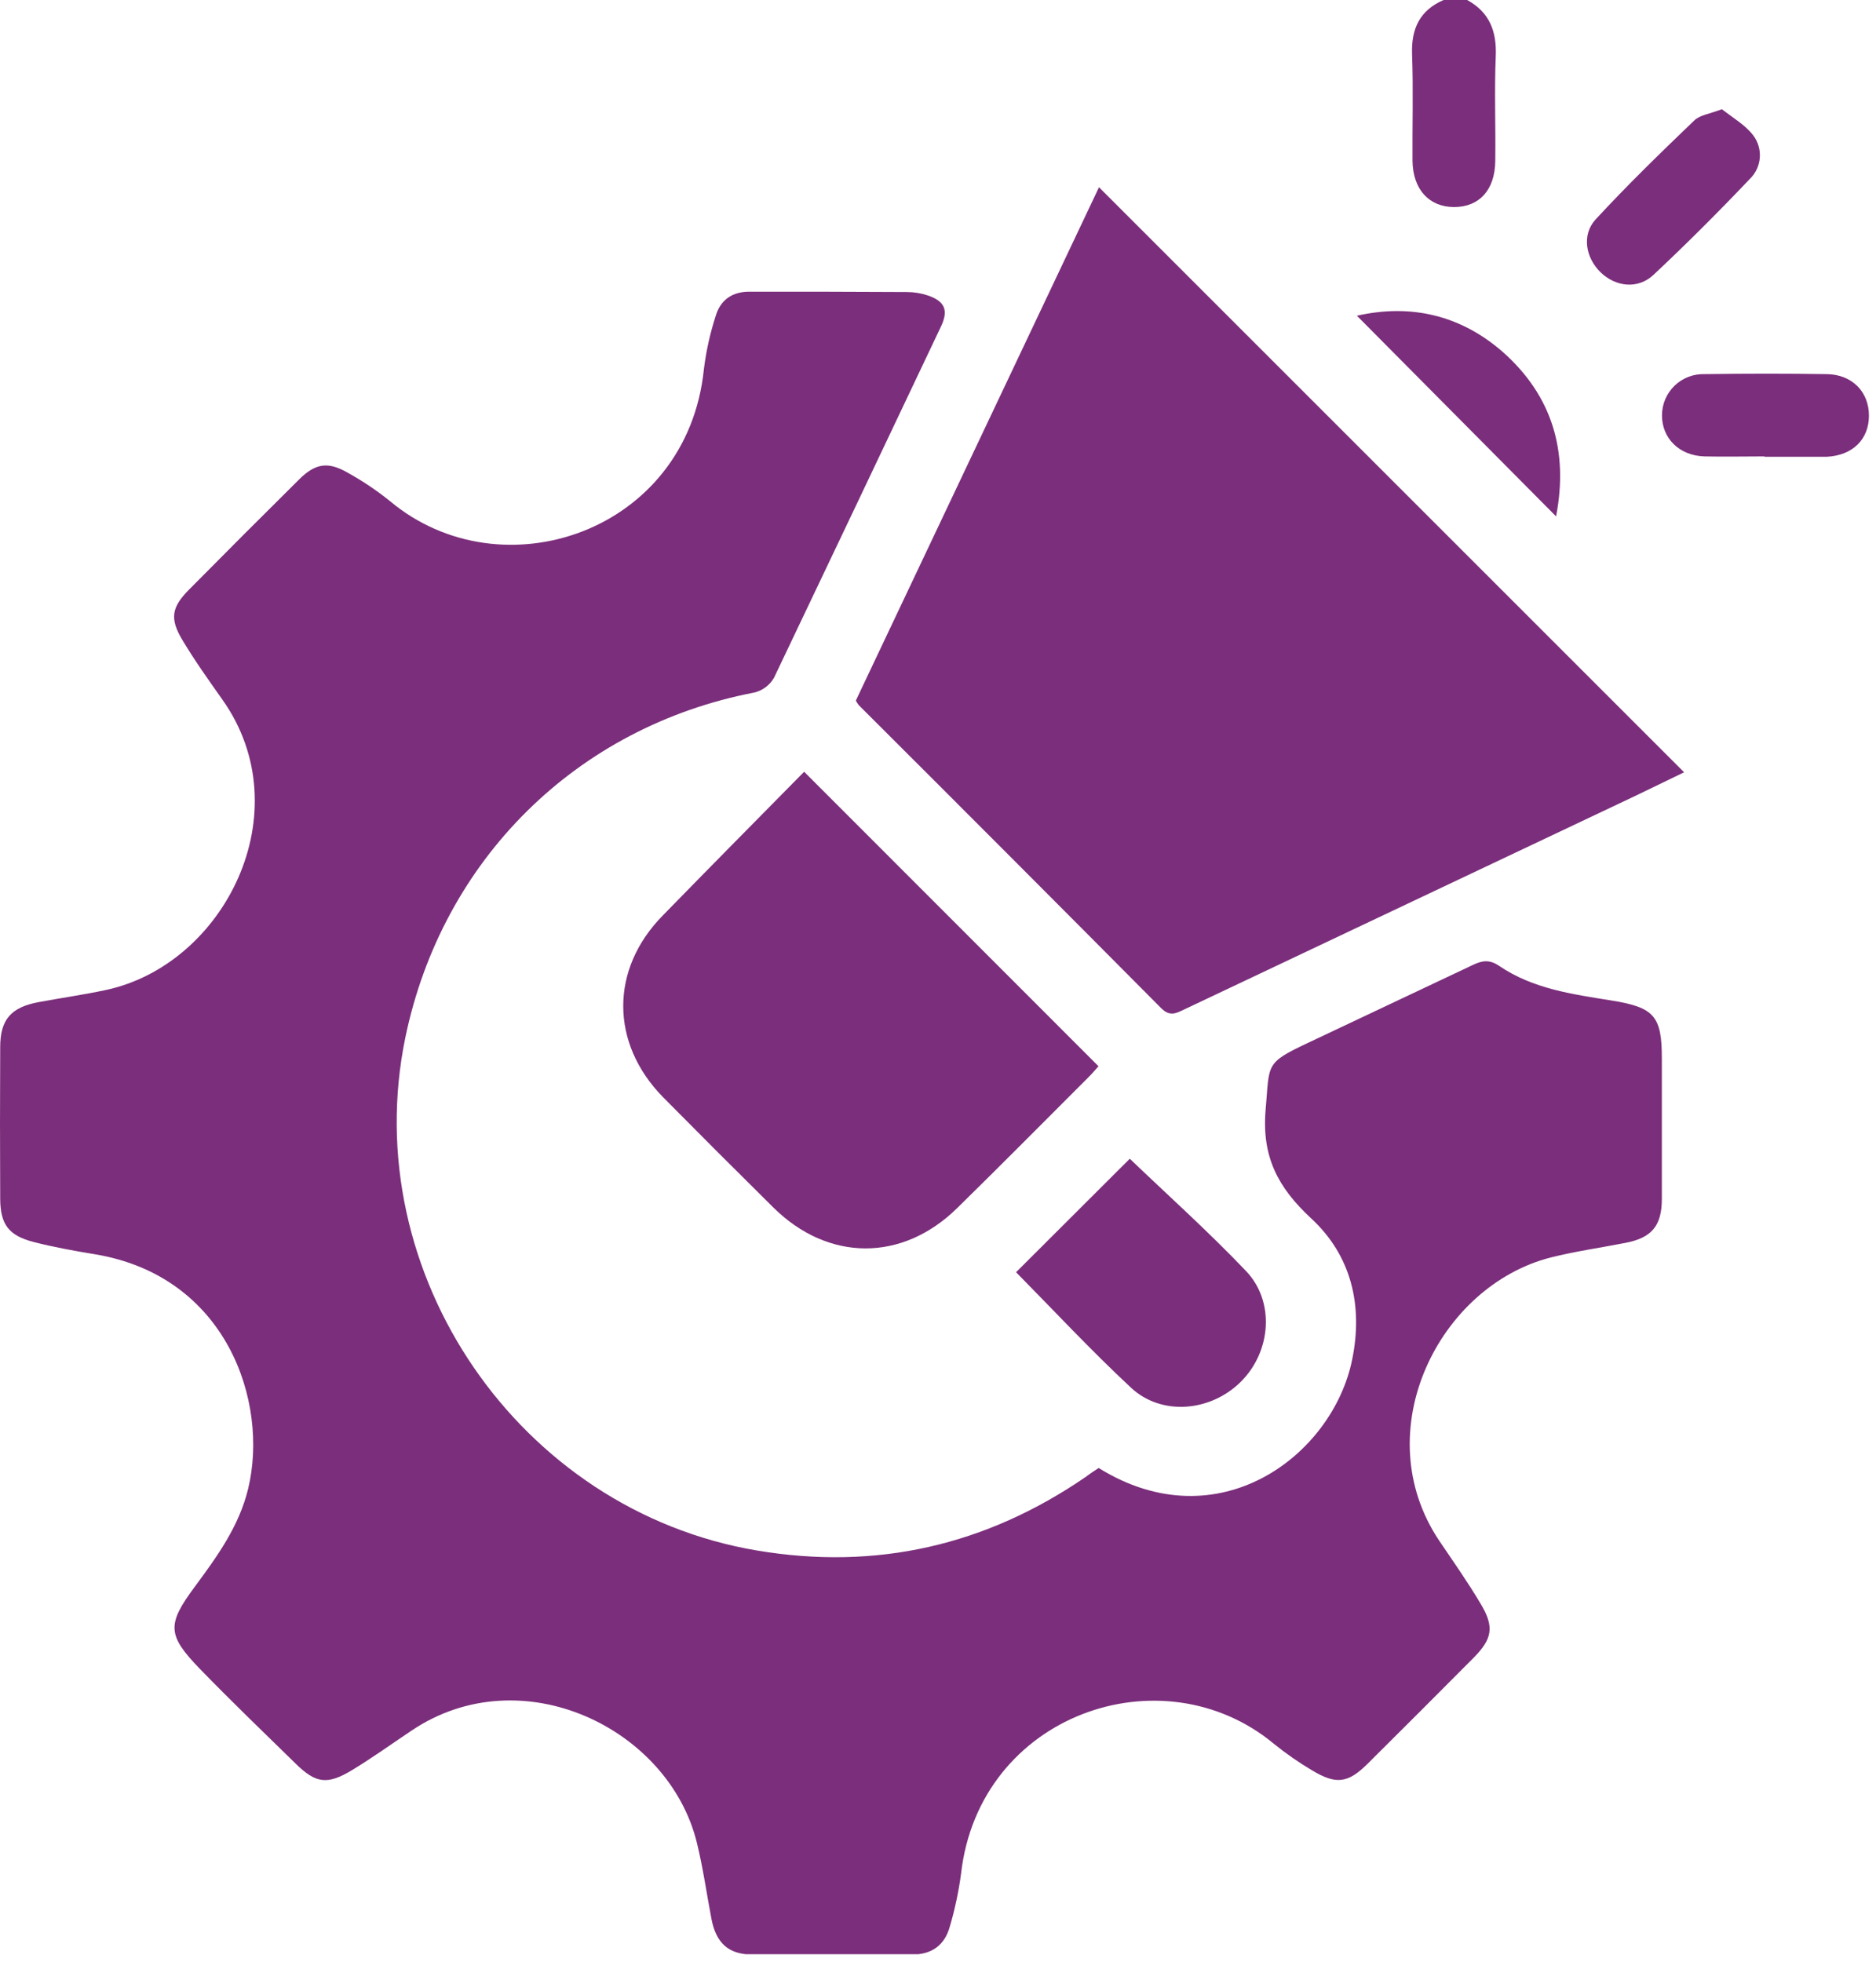
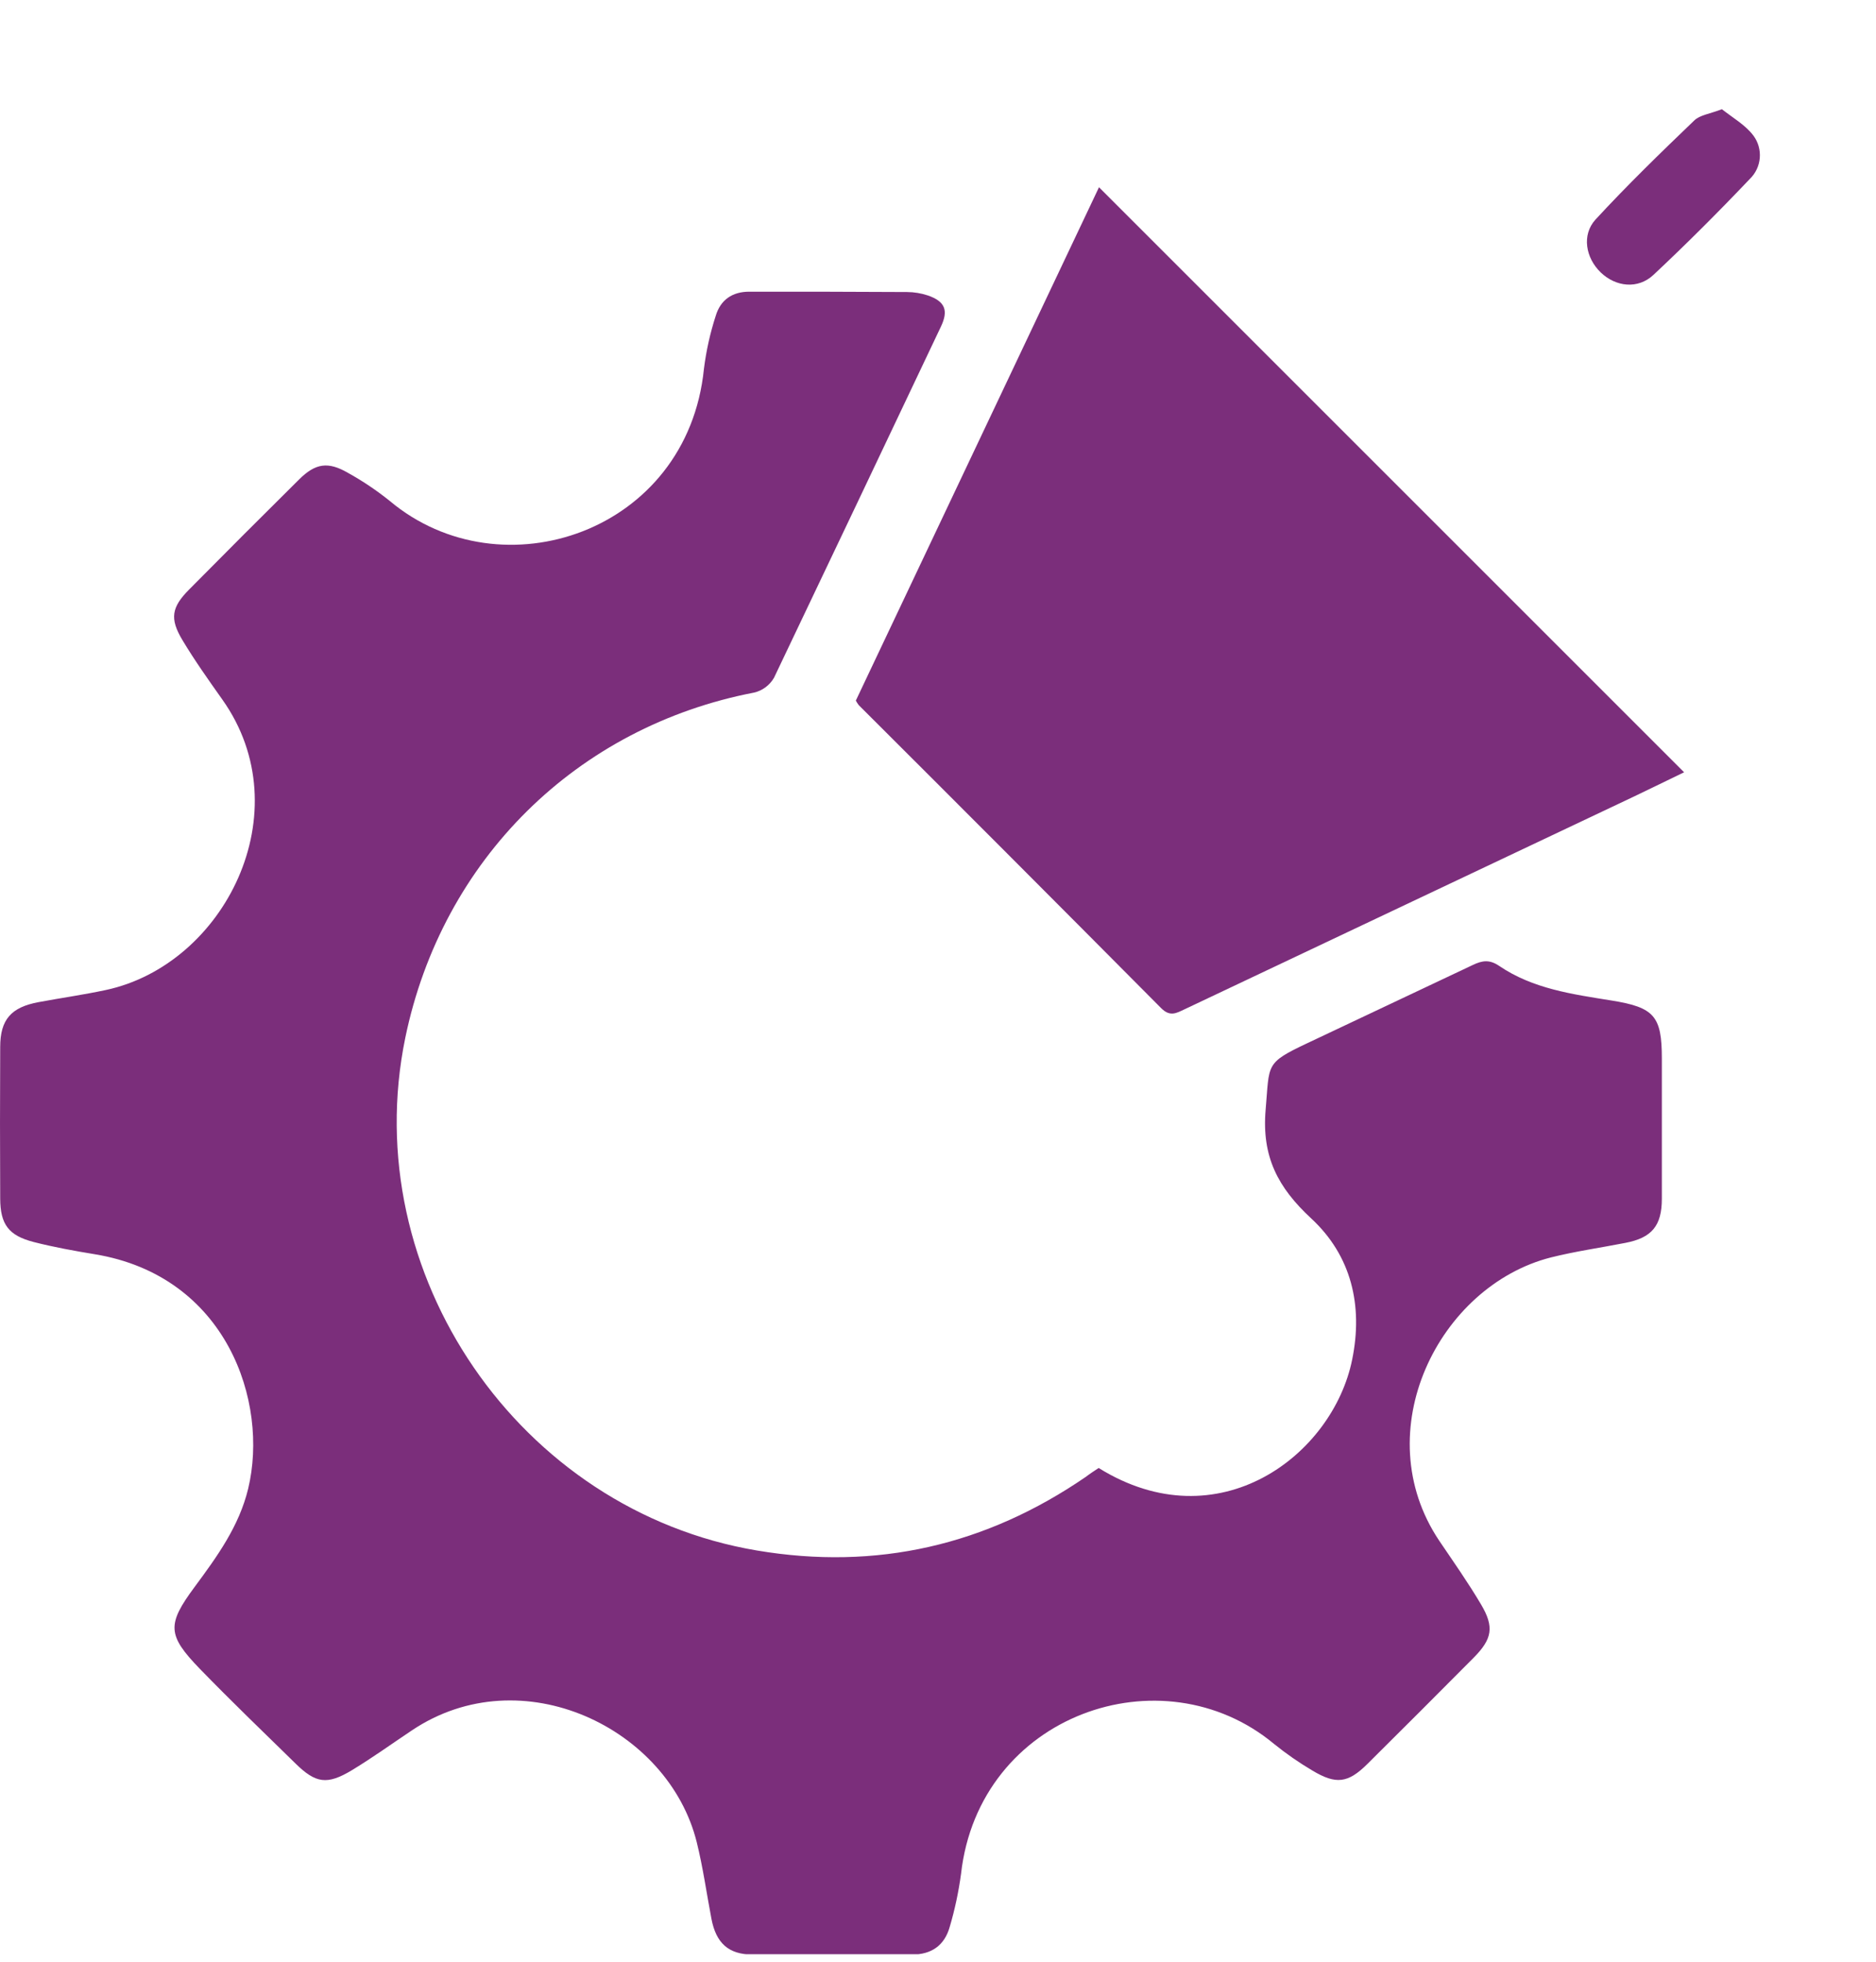
<svg xmlns="http://www.w3.org/2000/svg" width="65" height="68" viewBox="0 0 65 68" fill="none">
  <g clip-path="url(#clip0_67_1299)">
-     <path d="M50.835 0C51.608 0.425 51.862 1.081 51.825 1.95C51.774 3.158 51.825 4.371 51.808 5.582C51.797 6.582 51.255 7.175 50.383 7.175C49.51 7.175 48.955 6.557 48.941 5.58C48.932 4.347 48.971 3.113 48.926 1.882C48.894 0.995 49.191 0.359 50.019 0H50.835Z" fill="#7B2E7B" />
    <path d="M38.067 50.871C42.212 53.449 46.178 50.433 46.85 47.115C47.234 45.242 46.821 43.51 45.431 42.223C44.278 41.154 43.712 40.084 43.852 38.454C43.991 36.863 43.818 36.848 45.309 36.144C47.218 35.242 49.128 34.341 51.03 33.44C51.363 33.28 51.612 33.247 51.944 33.472C53.113 34.267 54.481 34.453 55.835 34.671C57.32 34.909 57.58 35.212 57.58 36.683C57.58 38.305 57.58 39.927 57.58 41.54C57.58 42.481 57.23 42.894 56.318 43.07C55.46 43.238 54.59 43.361 53.742 43.573C49.853 44.557 47.326 49.609 49.871 53.398C50.359 54.119 50.866 54.84 51.313 55.595C51.781 56.383 51.704 56.797 51.053 57.452C49.834 58.681 48.609 59.905 47.38 61.125C46.704 61.797 46.288 61.846 45.469 61.354C45.005 61.079 44.561 60.771 44.141 60.431C40.266 57.21 33.918 59.409 33.298 64.937C33.214 65.56 33.083 66.175 32.905 66.777C32.724 67.417 32.272 67.733 31.602 67.731C29.759 67.731 27.916 67.742 26.072 67.731C25.237 67.731 24.81 67.329 24.65 66.494C24.482 65.611 24.358 64.719 24.143 63.848C23.166 59.883 18.073 57.419 14.275 59.961C13.585 60.422 12.909 60.909 12.199 61.34C11.332 61.864 10.937 61.801 10.232 61.105C9.126 60.024 8.003 58.942 6.925 57.832C5.793 56.662 5.78 56.293 6.745 54.991C7.521 53.941 8.284 52.893 8.599 51.587C9.32 48.582 7.857 44.215 3.279 43.463C2.57 43.346 1.86 43.218 1.166 43.04C0.299 42.816 0.013 42.429 0.007 41.545C-0.002 39.791 -0.002 38.037 0.007 36.284C0.007 35.327 0.388 34.904 1.339 34.727C2.112 34.583 2.891 34.473 3.659 34.309C7.781 33.433 10.459 28.13 7.705 24.244C7.226 23.566 6.743 22.887 6.317 22.175C5.874 21.434 5.946 21.041 6.55 20.432C7.813 19.155 9.084 17.882 10.364 16.614C10.93 16.052 11.366 15.986 12.056 16.386C12.567 16.669 13.053 16.996 13.509 17.363C17.379 20.607 23.821 18.444 24.39 12.781C24.468 12.157 24.605 11.542 24.799 10.944C24.963 10.394 25.371 10.106 25.965 10.108C27.786 10.108 29.606 10.108 31.428 10.12C31.674 10.121 31.917 10.162 32.15 10.239C32.744 10.445 32.87 10.755 32.6 11.321C30.677 15.38 28.75 19.435 26.818 23.487C26.745 23.614 26.646 23.725 26.529 23.813C26.412 23.901 26.277 23.965 26.135 23.999C19.983 25.181 15.32 29.788 14.043 35.96C12.359 44.134 17.997 52.346 26.227 53.73C30.372 54.429 34.166 53.55 37.622 51.178C37.775 51.06 37.926 50.965 38.067 50.871Z" fill="#7B2E7B" />
    <path d="M38.078 6.489L58.351 26.762C57.81 27.02 57.223 27.314 56.623 27.598C51.432 30.057 46.241 32.515 41.05 34.972C40.763 35.107 40.541 35.248 40.23 34.934C36.745 31.425 33.253 27.926 29.754 24.435C29.716 24.386 29.682 24.333 29.653 24.278L38.078 6.489Z" fill="#7B2E7B" />
-     <path d="M27.862 26.744L38.061 36.949C37.966 37.054 37.842 37.205 37.701 37.342C36.191 38.853 34.687 40.37 33.163 41.866C31.256 43.737 28.696 43.723 26.796 41.845C25.517 40.579 24.245 39.307 22.981 38.029C21.135 36.153 21.133 33.582 22.968 31.721C24.608 30.039 26.252 28.377 27.862 26.744Z" fill="#7B2E7B" />
-     <path d="M39.145 40.154C40.462 41.416 41.868 42.677 43.169 44.042C44.184 45.102 44.045 46.841 42.989 47.886C41.933 48.932 40.237 49.065 39.193 48.094C37.8 46.796 36.49 45.39 35.205 44.087L39.145 40.154Z" fill="#7B2E7B" />
-     <path d="M53.915 17.894L47.014 10.941C48.876 10.521 50.604 10.914 52.075 12.202C53.778 13.714 54.352 15.634 53.915 17.894Z" fill="#7B2E7B" />
    <path d="M59.661 3.785C60.022 4.072 60.472 4.326 60.754 4.701C60.918 4.923 60.996 5.198 60.973 5.474C60.95 5.75 60.828 6.008 60.629 6.2C59.548 7.338 58.436 8.451 57.289 9.526C56.749 10.032 55.981 9.942 55.46 9.439C54.939 8.936 54.798 8.14 55.28 7.61C56.374 6.424 57.535 5.295 58.704 4.174C58.895 3.987 59.227 3.951 59.661 3.785Z" fill="#7B2E7B" />
-     <path d="M61.138 15.816C60.444 15.816 59.748 15.832 59.052 15.816C58.183 15.789 57.581 15.187 57.585 14.39C57.585 14.199 57.624 14.009 57.699 13.833C57.774 13.657 57.884 13.498 58.022 13.364C58.16 13.232 58.323 13.128 58.502 13.059C58.681 12.99 58.872 12.958 59.063 12.965C60.474 12.945 61.889 12.943 63.3 12.965C64.176 12.979 64.757 13.581 64.755 14.407C64.753 15.232 64.186 15.784 63.291 15.829H61.138V15.816Z" fill="#7B2E7B" />
  </g>
  <defs>
    <clipPath id="clip0_67_1299">
      <rect width="64.755" height="67.72" fill="white" />
    </clipPath>
  </defs>
</svg>